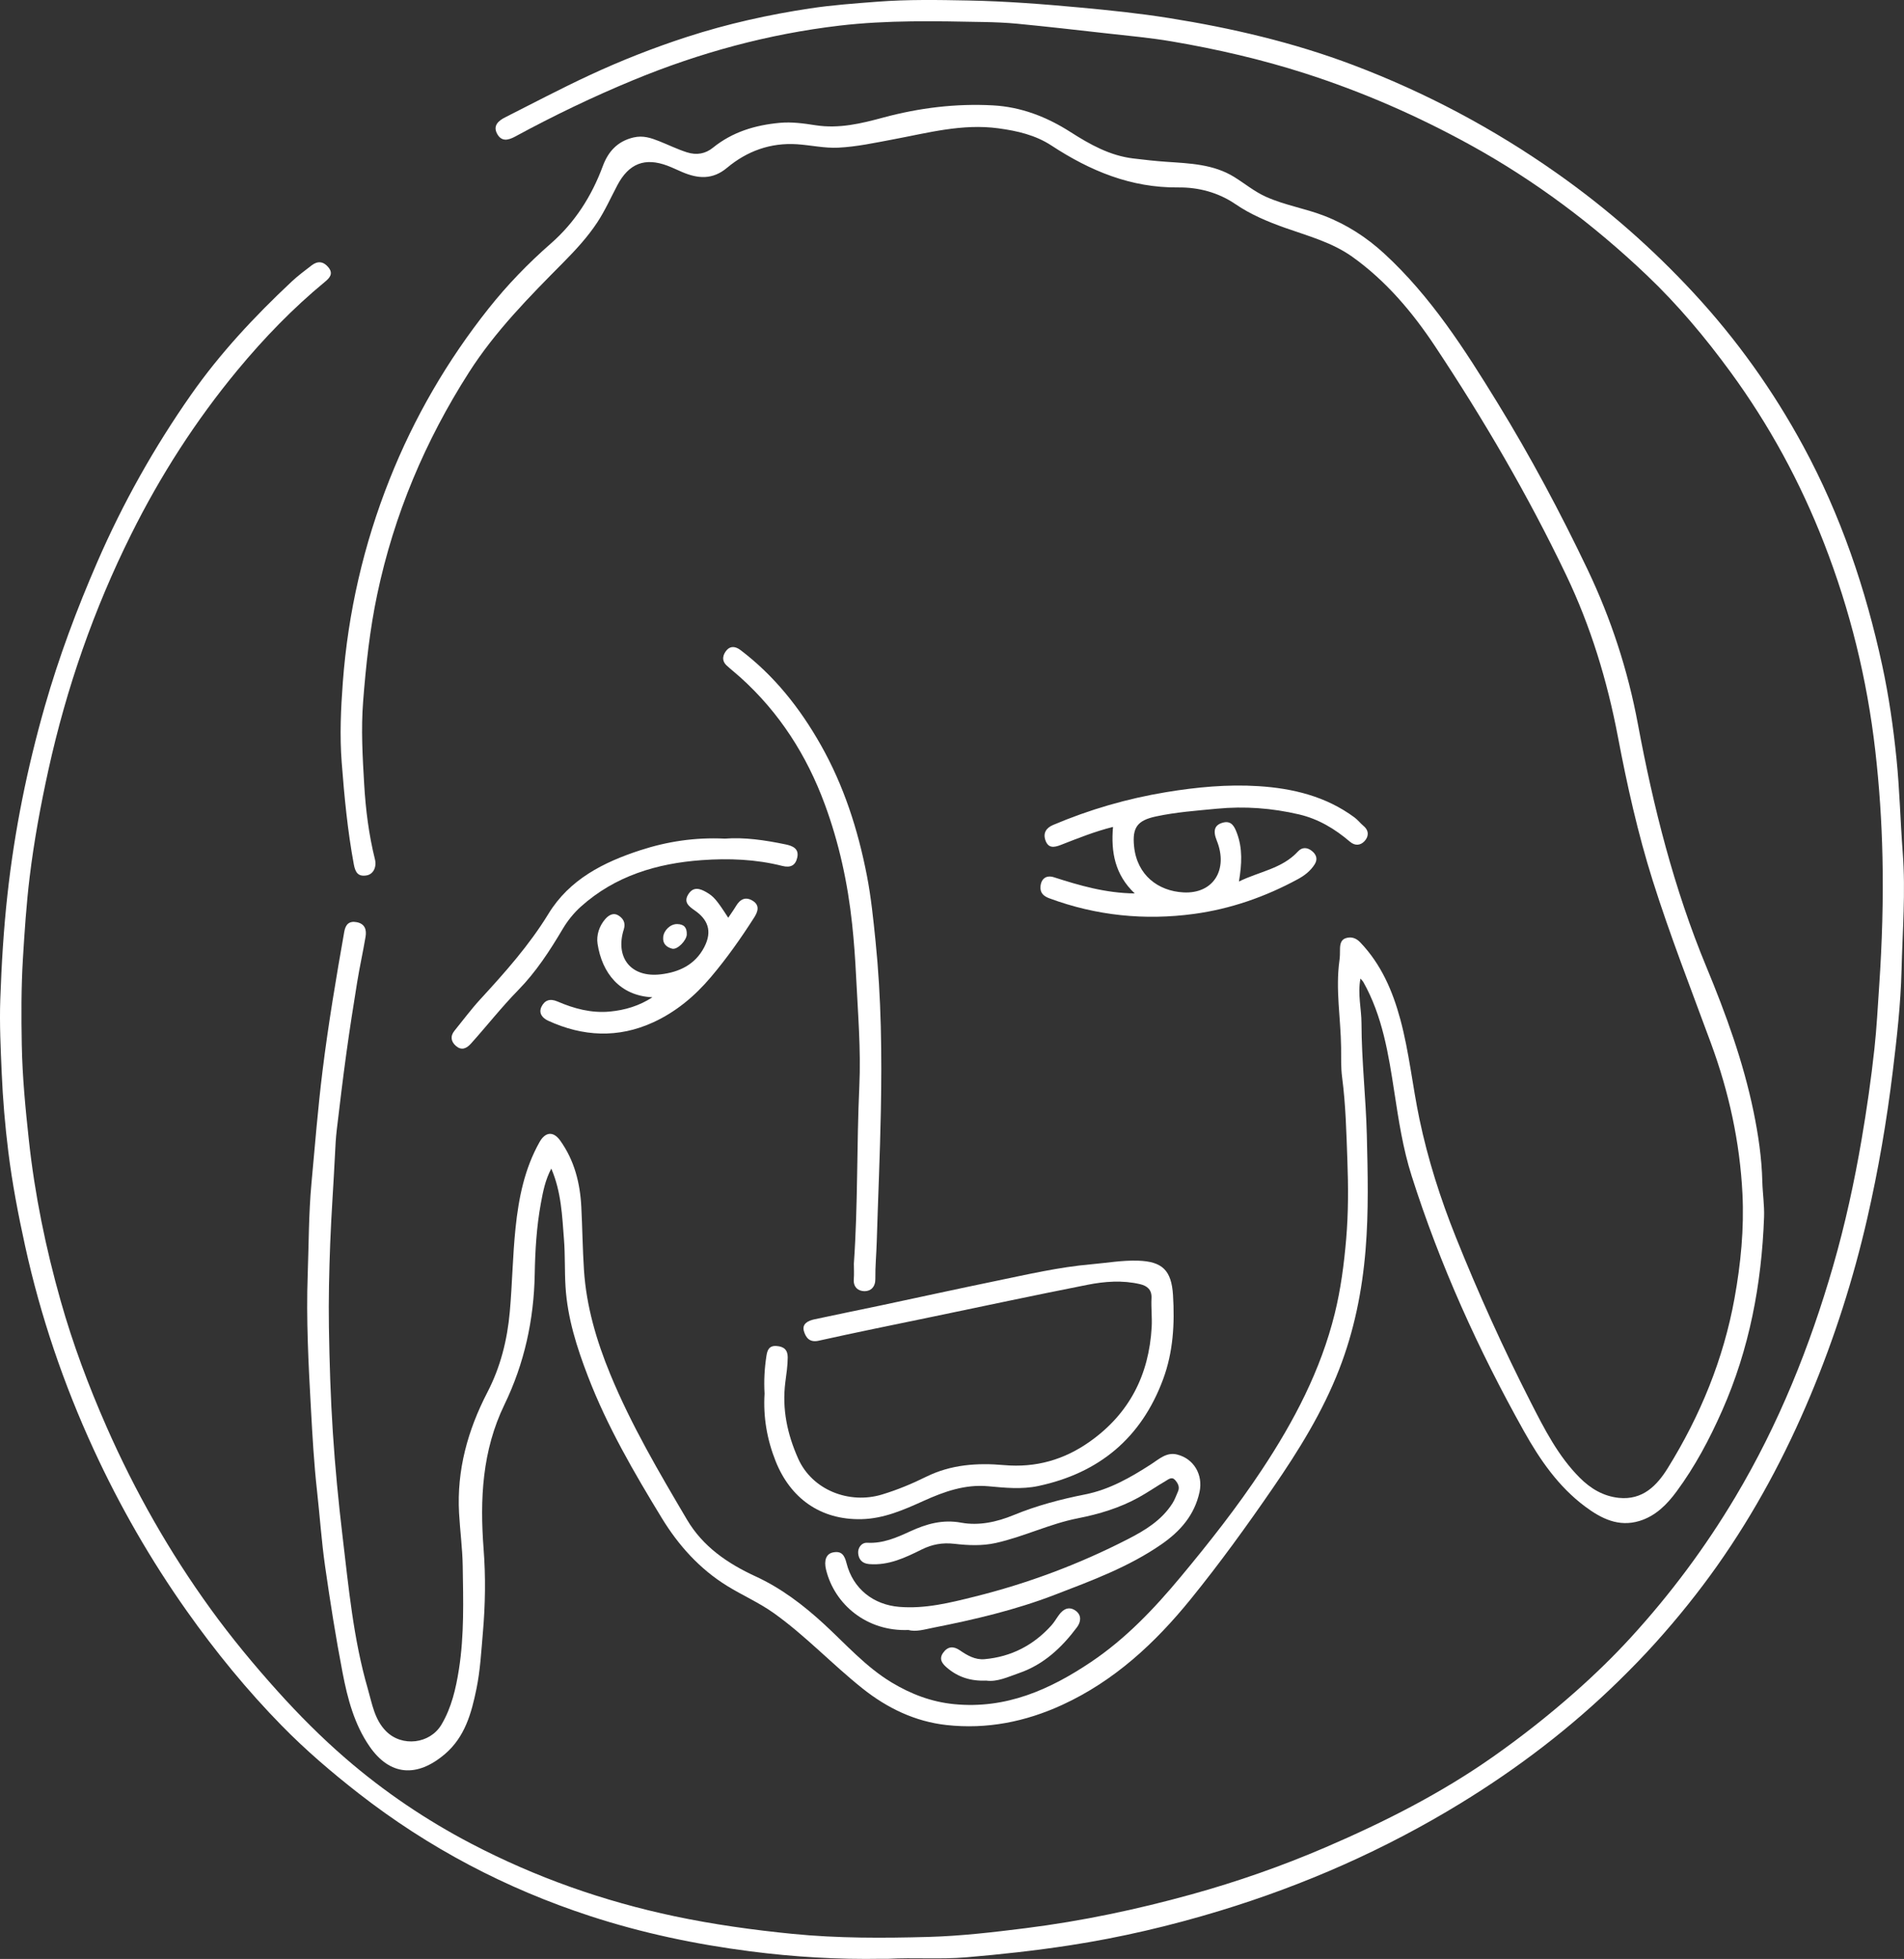
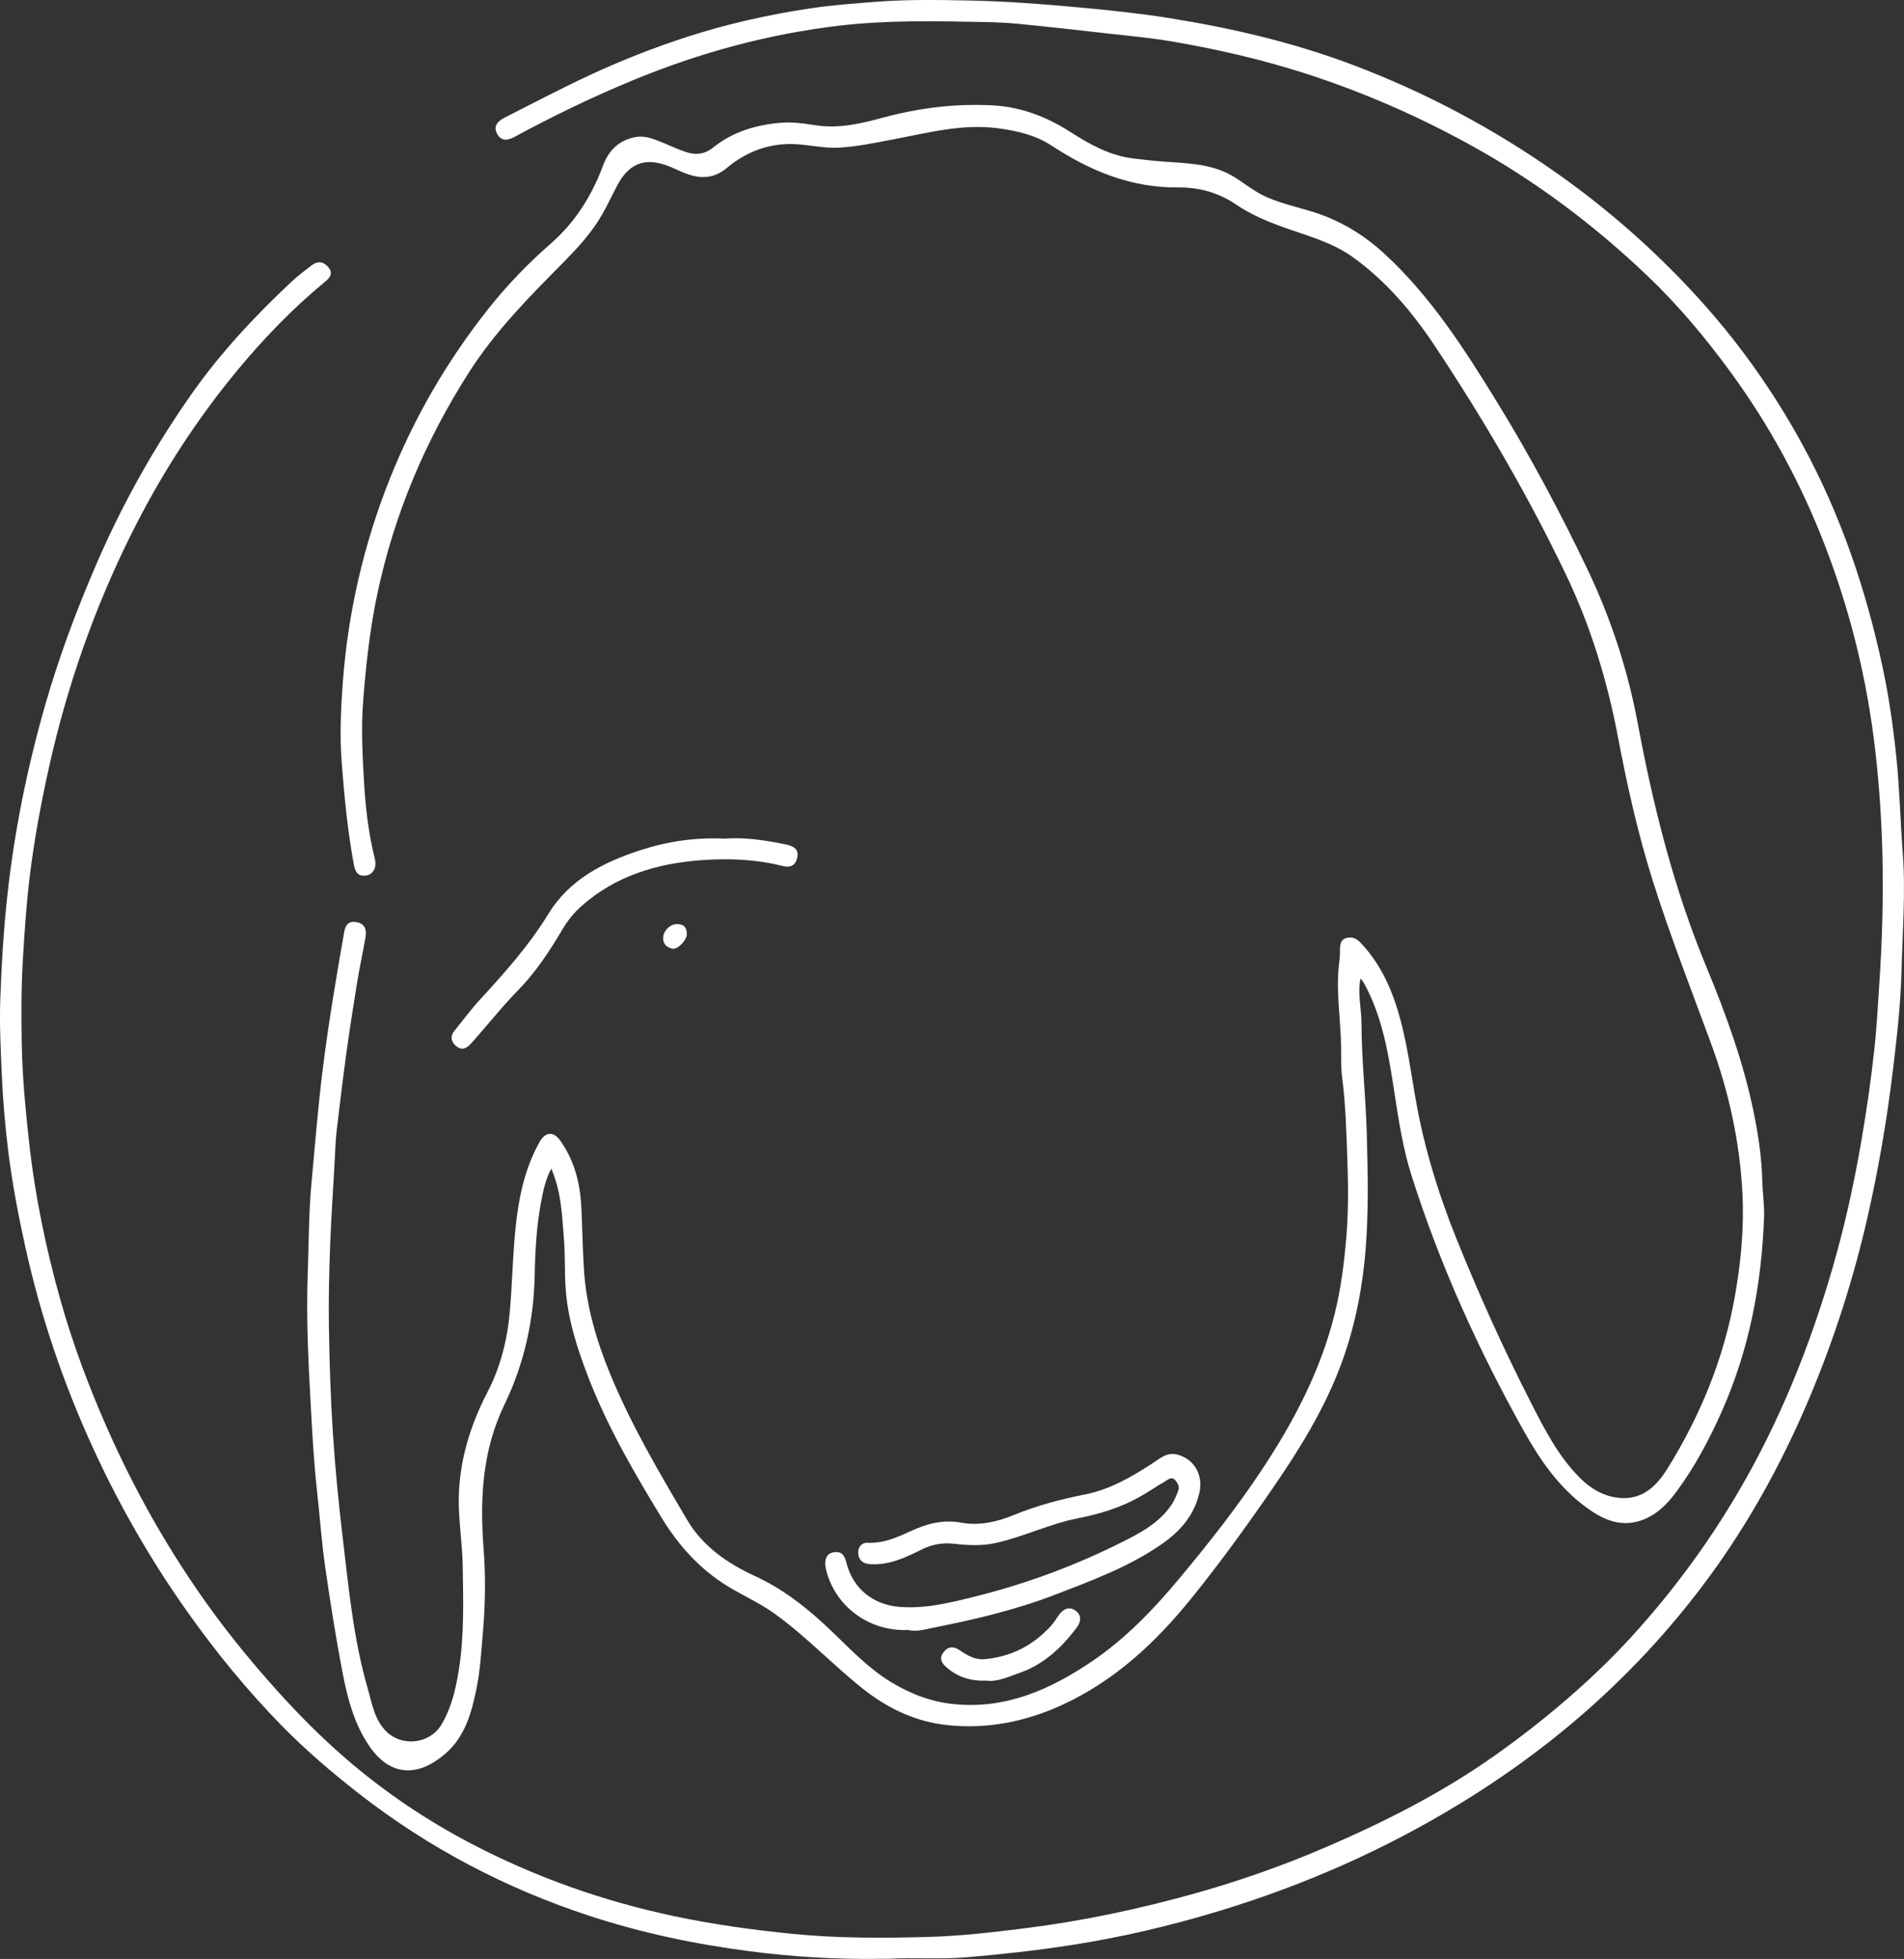
<svg xmlns="http://www.w3.org/2000/svg" id="Layer_2" viewBox="0 0 979.02 1007.18">
  <rect x="0" y="0" width="979.02" height="1007.18" fill="#333333" stroke="none" />
  <defs>
    <style>.cls-1{fill:#fff;stroke-width:0px;}</style>
  </defs>
  <g id="Layer_1-2">
    <path class="cls-1" d="m699.52,503.15c-1.5,8.16.53,15.5.54,22.9.05,19.25,2.27,38.42,2.75,57.62.48,19.59.98,39.22-.64,58.84-1.74,21.21-5.88,41.75-13.6,61.59-8.52,21.89-20.81,41.67-34.03,60.89-13.48,19.6-27.42,38.9-42.42,57.37-18.26,22.48-39.15,41.88-65.9,54.19-18.99,8.73-38.86,12.65-59.54,10.37-16.09-1.78-30.4-8.63-43.14-18.77-15.67-12.47-29.4-27.22-45.78-38.86-7.54-5.35-16.02-9.05-23.85-13.88-14.17-8.75-25.08-20.89-33.63-34.92-14.29-23.42-28.11-47.18-37.98-72.9-5.68-14.8-10.5-29.82-11.51-45.97-.51-8.15-.16-16.28-.8-24.39-.95-12.09-1.34-24.31-6.52-36.41-3.15,5.94-4.27,11.93-5.36,17.84-2.21,12.04-2.94,24.22-3.16,36.48-.42,23.38-5.33,45.89-15.55,66.99-11.5,23.74-12.7,48.65-10.73,74.4,1.09,14.18.87,28.54-.38,42.85-.84,9.7-1.35,19.41-3.31,28.95-2.56,12.5-5.92,24.75-16.22,33.52-14.44,12.3-28.33,11.07-38.67-3.83-7.89-11.37-11.36-24.59-13.92-37.88-3.5-18.17-6.39-36.48-9.01-54.8-1.84-12.86-2.71-25.87-4.15-38.79-1.56-13.98-2.35-27.99-3.12-42.04-1.28-23.08-2.5-46.17-1.67-69.26.56-15.6.49-31.26,1.92-46.8,1.78-19.35,3.33-38.72,5.72-58.03,2.97-23.94,6.97-47.67,11.16-71.4.67-3.77,2.52-5.63,6.42-4.88,4.2.81,5.13,3.9,4.53,7.47-1.3,7.75-3.02,15.44-4.29,23.2-2,12.28-3.91,24.59-5.61,36.91-1.8,13.04-3.35,26.11-4.91,39.18-.51,4.26-.72,8.59-.92,12.84-.74,15.23-1.88,30.44-2.46,45.69-.54,14.32-.88,28.63-.66,42.93.29,18.09.85,36.19,2.03,54.25,1.16,17.76,2.87,35.5,4.97,53.18,3.14,26.34,5.56,52.85,12.99,78.47,2.21,7.63,3.41,15.85,9.45,21.89,8.18,8.18,22.54,6.51,28.45-3.48,5.17-8.73,7.4-18.49,8.96-28.37,2.77-17.63,2.23-35.42,1.95-53.17-.14-9.08-1.38-18.14-1.88-27.23-1.21-22.11,4.48-42.58,14.59-62.1,6.71-12.95,10.21-26.83,11.51-41.44,1.27-14.34,1.46-28.74,2.95-43.05,1.6-15.39,4.62-30.46,12.37-44.18,2.95-5.21,7.08-5.6,10.56-.75,7.34,10.22,10.28,21.96,10.89,34.23.54,10.78.66,21.63,1.36,32.38,1.2,18.55,6.42,36.33,13.52,53.56,10.8,26.2,25.14,50.51,39.48,74.82,8.19,13.87,20.89,22.51,35.28,29.14,13.09,6.03,24.41,14.63,35.06,24.42,11.29,10.38,21.54,22.08,34.87,30.11,9.92,5.97,20.43,10,32.15,11.15,26.58,2.6,49.16-7.43,70.38-21.69,17.84-11.99,32.48-27.39,46.19-43.88,14.75-17.73,28.99-35.82,41.7-55.03,16.45-24.85,30.22-51.05,37.42-80.25,3.11-12.61,4.77-25.42,5.88-38.39,1.15-13.48,1.1-26.95.61-40.37-.52-14.21-.84-28.47-2.7-42.62-.67-5.1-.48-10.31-.53-15.41-.17-14.94-2.95-29.83-.84-44.8.25-1.8.27-3.65.27-5.48,0-2.44.33-4.99,2.79-5.85,2.73-.96,5.33-.3,7.6,2.07,10.77,11.26,16.68,24.95,20.67,39.75,4.52,16.79,6.22,34.1,9.78,51.07,4.37,20.85,10.82,41.02,18.71,60.72,11.58,28.89,24.41,57.26,38.56,84.98,7.01,13.73,14.06,27.62,25.14,38.73,5.53,5.54,12.08,9.55,20.16,10.38,12.24,1.25,19.55-6.31,25.13-15.3,16.71-26.95,28.63-55.96,34.31-87.24,3.22-17.75,4.99-35.75,4.09-53.82-1.32-26.6-6.98-52.34-16.18-77.34-10.25-27.87-21.09-55.52-30.02-83.86-7.62-24.19-13.11-48.85-17.84-73.75-5.48-28.82-13.94-56.73-26.69-83.34-19.55-40.83-42.32-79.78-67.32-117.43-11.63-17.52-25.18-33.6-42.49-45.97-10.39-7.43-22.68-10.7-34.53-14.89-8.98-3.18-17.71-6.82-25.63-12.23-8.82-6.02-19.06-8.69-29.3-8.58-24.42.26-45.44-8.53-65.31-21.55-8.25-5.4-17.54-7.53-27.31-8.85-18.6-2.51-36.25,2.37-54.11,5.7-9.36,1.75-18.72,3.79-28.19,4.25-7.02.35-14.12-1.29-21.2-1.76-13.62-.89-25.71,3.51-36,12.12-7.45,6.23-14.9,5.62-22.94,2.23-2.57-1.08-5.07-2.33-7.68-3.31-11.67-4.37-19.86-1.14-25.77,10.03-3.38,6.4-6.35,13.07-10.31,19.09-5,7.59-11.22,14.31-17.62,20.77-17.49,17.64-34.91,35.27-48.39,56.38-22.51,35.22-38.48,73.08-47.13,114.01-3.85,18.21-5.83,36.58-7.27,55.14-1.12,14.37-.28,28.58.55,42.77.75,12.88,2.38,25.8,5.52,38.42.99,3.99-.85,7.63-4.16,8.25-4.47.83-5.93-1.49-6.7-5.65-3.22-17.34-4.88-34.8-6.23-52.39-1.07-13.88-.44-27.62.58-41.27,2.69-35.93,10.72-70.79,24.07-104.36,12.64-31.78,29.67-61.04,50.9-87.8,9.59-12.08,20.3-23.16,31.98-33.38,12.34-10.79,21-24.33,26.72-39.79,2.72-7.36,7.45-12.78,15.77-14.74,4.95-1.17,9.06.25,13.29,1.93,4.72,1.88,9.27,4.12,14.16,5.69,5.12,1.64,9.61.72,13.39-2.34,10.11-8.18,21.82-11.65,34.45-12.81,6.15-.57,12.39.32,18.31,1.24,12.19,1.89,23.54-.9,34.91-3.97,18.47-4.97,37.2-7.27,56.26-6.25,14.54.78,27.71,5.89,39.96,13.72,9.94,6.35,20.2,12.13,32.26,13.58,5.72.69,11.43,1.34,17.2,1.73,11.93.82,24.06,1.2,34.74,7.81,5.44,3.37,10.36,7.5,16.31,10.17,9.59,4.31,19.99,5.95,29.75,9.7,11.68,4.49,21.94,11.11,31.04,19.48,24.01,22.08,41.38,49.29,58.27,76.78,17,27.68,32.28,56.31,46.27,85.62,12.09,25.35,20.74,51.8,25.9,79.5,7.96,42.66,18.51,84.61,35.23,124.9,10.03,24.16,18.99,48.83,24.28,74.56,2.41,11.74,4.17,23.62,4.47,35.7.15,6.11,1.12,12.21.9,18.37-1.26,34.46-7.53,67.79-21.57,99.51-6.48,14.64-13.92,28.67-23.43,41.56-4.96,6.72-10.8,12.61-19.06,15.13-10.68,3.26-19.58-1.18-27.84-7.32-13.81-10.25-23.4-24.22-31.59-38.86-23.46-41.92-43.22-85.54-57.78-131.41-4.43-13.94-6.6-28.35-8.82-42.76-3.01-19.57-6.07-39.18-16.01-56.83-.24-.42-.63-.74-1.45-1.68Z" />
    <path class="cls-1" d="m456.55,1007.1c-1,0-2-.02-3,0-22.72.41-45.29-.92-67.87-3.84-28.02-3.62-55.47-9.37-82.3-18.14-43.28-14.15-82.98-35-118.94-63.03-13.86-10.81-27.2-22.22-39.47-34.74-17.95-18.31-34.14-38.15-48.96-59.11-18.53-26.21-34.46-53.92-47.86-83.04-15.46-33.61-27.32-68.47-35.26-104.68-3.52-16.04-6.61-32.14-8.62-48.39-1.67-13.41-2.81-26.92-3.39-40.48-.54-12.64-1.18-25.28-.73-37.9.64-18.01,1.71-35.98,3.7-53.93,3.62-32.81,10.14-64.97,19.19-96.66,7.24-25.34,16.45-49.94,26.95-74.11,13.18-30.36,29.28-59.02,48.25-86.11,14.96-21.37,32.68-40.29,51.65-58.09,3.23-3.03,6.82-5.69,10.34-8.41,3.14-2.43,6.14-2.05,8.64,1.02,2.56,3.13.82,5.29-1.72,7.38-16.55,13.64-31.35,28.95-45.05,45.49-21.54,26.02-39.63,54.22-54.64,84.36-19.19,38.54-33.27,78.93-42.54,121.03-4.03,18.28-7.42,36.67-9.67,55.21-1.69,13.91-2.61,27.94-3.47,41.97-.9,14.82-.85,29.61-.58,44.39.3,16.34,1.87,32.63,3.64,48.91,3.04,28.07,8.69,55.58,16.36,82.67,6.27,22.15,14.33,43.7,23.63,64.82,14.57,33.08,32.28,64.3,53.47,93.56,10.64,14.69,22.18,28.64,34.33,42.15,11.03,12.27,22.64,23.92,35.07,34.67,19.84,17.15,41.48,31.77,64.77,43.93,33.04,17.24,67.8,29.5,104.26,37.21,20.11,4.25,40.37,7.06,60.83,9.09,23.25,2.3,46.51,2.21,69.73,1.57,16.76-.46,33.51-2.42,50.22-4.52,28.83-3.63,57.13-9.61,85.07-17.34,23.52-6.51,46.57-14.57,68.98-24.2,30.16-12.97,59.4-27.75,86.35-46.72,14.68-10.33,28.72-21.41,42.18-33.32,9.99-8.85,19.56-18.14,28.52-27.93,20.32-22.22,38.25-46.27,53.71-72.22,22.23-37.31,38.27-77.18,50.26-118.75,6.16-21.35,10.88-43.04,14.63-64.97,2.66-15.53,4.91-31.12,6.6-46.74,1.16-10.65,1.71-21.43,2.44-32.15,1.5-22.09,2.18-44.17,1.7-66.27-.4-18.35-1.62-36.65-3.72-54.94-4.21-36.66-12.95-72.15-26.3-106.45-12.22-31.42-28.2-60.85-48.16-88.13-13.01-17.79-27.12-34.62-43.06-49.77-27.41-26.05-57.46-48.61-90.68-66.91-27.17-14.97-55.43-27.31-84.95-36.8-22.44-7.21-45.36-12.48-68.56-16.44-11.15-1.9-22.46-2.9-33.71-4.17-15.21-1.72-30.43-3.44-45.66-4.92-5.76-.56-11.61-.78-17.36-.89-24.74-.48-49.54-1.03-74.18,1.87-36.6,4.31-71.86,13.91-105.91,27.97-20.79,8.58-41.04,18.33-60.8,29.05-3.76,2.04-7.05,2.63-9.25-1.36-2.35-4.26.68-6.79,4.14-8.54,14.36-7.26,28.61-14.77,43.19-21.56,16.31-7.6,33.05-14.18,50.2-19.75,20.76-6.74,41.99-11.46,63.51-14.7,11.38-1.71,22.93-2.53,34.45-3.42,15.65-1.2,31.28-.92,46.88-.62,19.17.37,38.3,1.85,57.42,3.62,15.24,1.41,30.46,2.99,45.54,5.39,32.33,5.15,64.15,12.56,94.88,24.2,37.41,14.17,72.37,32.79,105.08,55.88,25.54,18.03,48.87,38.53,70.03,61.4,22.04,23.82,40.79,50.08,56.31,78.73,19.25,35.53,32.03,73.3,40.53,112.58,3.42,15.83,5.73,31.92,7.36,48.1,1.62,16,1.97,32.05,3.19,48.03,1.56,20.38-.1,40.61-.61,60.86-.43,17.25-2.4,34.51-4.49,51.72-3.11,25.57-7.44,50.87-13.2,75.95-7.14,31.08-16.84,61.36-29.15,90.77-12.89,30.8-28.58,60.11-47.86,87.43-9.71,13.75-20.24,26.83-31.5,39.38-6.23,6.95-12.72,13.6-19.36,20.1-24.59,24.04-51.78,44.76-81.09,62.71-38.86,23.8-80.22,42.03-123.79,55.3-25.4,7.73-51.18,13.78-77.45,17.81-17.59,2.7-35.21,4.63-52.95,6.13-13.5,1.14-26.94.01-40.38.77Z" />
-     <path class="cls-1" d="m393.13,716.51c-.38-6.47-.04-12.91.95-19.3.45-2.92,1.28-5.45,5.21-5.16,3.79.27,5.76,2,5.75,5.82-.01,4.3-.69,8.58-1.23,12.79-1.76,13.83,1.02,26.72,6.58,39.23,7.24,16.28,26.29,23.59,43.08,18.53,7.88-2.38,15.44-5.52,22.73-9.13,12.81-6.34,26.39-7.22,40.06-6.01,16.39,1.45,30.93-2.76,44.08-12.06,20.27-14.33,30.47-34.2,31.84-58.93.28-4.99-.34-9.9-.09-14.83.22-4.35-2.2-6.34-5.88-7.21-9.03-2.12-18.16-1.43-27.06.33-26.77,5.28-53.46,10.98-80.17,16.53-19.36,4.02-38.75,7.92-58.05,12.22-4.76,1.06-6.59-1.72-7.54-4.83-1.18-3.88,2.13-5.46,5.29-6.15,11.49-2.5,23.03-4.79,34.53-7.23,19.66-4.17,39.28-8.49,58.96-12.54,16.18-3.33,32.28-7.1,48.82-8.54,8.06-.7,16.08-2.14,24.18-1.87,12.46.4,17.19,4.96,17.98,17.69.91,14.79.09,29.28-5.08,43.25-11.18,30.22-32.91,48.28-64.25,54.93-8.5,1.8-17.1.9-25.68.11-11.86-1.09-22.64,2.74-33.22,7.52-10.16,4.6-20.43,9.12-31.81,9.4-21.41.53-36.77-10.95-44.28-29.79-4.45-11.16-6.45-22.74-5.7-34.76Z" />
    <path class="cls-1" d="m467.12,838.06c-21.39.88-38.05-13.13-42.39-31.09-1.12-4.65.06-8.07,3.57-8.79,4.33-.89,5.91,1.3,6.95,5.43,3.34,13.3,13.88,21.48,27.16,22.56,13.37,1.09,26.11-2.12,38.77-5.27,27.39-6.82,53.72-16.68,78.86-29.6,8.85-4.55,17.22-9.63,22.8-18.33,1.27-1.98,1.96-4.09,2.88-6.16,1.03-2.31-.09-4.23-1.49-5.85-1.67-1.92-3.44-.34-4.88.5-4.66,2.71-9.1,5.81-13.81,8.42-9.81,5.42-20.37,8.6-31.38,10.76-14.44,2.83-27.79,9.5-42.17,12.69-7.07,1.57-14.3,1.22-21.3.41-6.08-.7-11.4.29-16.63,2.87-8.58,4.24-17.1,8.39-27.16,7.56-3.87-.32-5.42-2.7-5.64-5.64-.2-2.71,1.69-5.49,4.72-5.32,8.08.43,15.04-2.65,22.08-5.89,8.29-3.81,16.63-6.2,26.17-4.44,9.16,1.68,18.4-.37,27.02-3.92,11.85-4.88,24.17-8.12,36.64-10.59,12.7-2.52,23.46-8.75,34.08-15.59,4.02-2.59,7.83-6.28,13.25-4.95,8.72,2.15,13.46,10.49,11.57,19.27-2.57,11.91-9.94,20.22-19.56,26.89-16.87,11.69-35.99,18.71-54.94,26-20.17,7.76-41.17,12.7-62.31,16.87-4.42.87-9.07,2.3-12.83,1.19Z" />
-     <path class="cls-1" d="m583.47,459.36c-10.21-9.66-12.28-21.28-11.17-34.2-9.35,2.33-18.06,5.84-26.78,9.24-3.52,1.37-6.51,1.86-7.98-2.38-1.31-3.76.46-6.39,3.94-7.86,18.7-7.94,38.14-13.57,58.13-16.87,15.66-2.58,31.55-4.1,47.46-3.09,17.73,1.13,34.68,5.23,49.33,16.03,1.73,1.27,3.07,3.04,4.72,4.43,2.95,2.48,2.66,5.49.5,7.82-1.97,2.13-4.78,2.61-7.5.28-7.7-6.58-16.22-11.71-26.2-14.04-13.91-3.24-27.87-4.3-42.22-2.92-10.49,1.01-21,1.76-31.3,3.97-9.59,2.05-12.28,5.67-11.26,15.48,1.51,14.68,12.35,22.9,25.4,23.58,15.46.8,23.08-11.81,17.12-26.62-2.07-5.14-1.2-8.07,3.13-9.25,4.48-1.22,6,2.12,7.24,5.42,2.91,7.8,2.54,15.79,1.02,24.86,10.53-5.19,22.2-6.58,30.33-15.44,2.17-2.36,4.8-2.16,7.12-.33,2.24,1.77,3.25,4.12,1.51,6.9-2.15,3.43-5.24,5.8-8.75,7.7-16.72,9.06-34.55,15.27-53.28,17.81-25.3,3.44-50.26.94-74.37-8-2.72-1.01-4.93-2.57-4.59-6.18.37-3.99,3.01-5.91,6.94-4.65,13.19,4.23,26.45,8.14,41.52,8.31Z" />
-     <path class="cls-1" d="m439.05,649.72c2.13-30.37,1.41-60.82,2.81-91.22.87-18.94-.75-37.86-1.68-56.78-.44-8.92-1.08-17.79-2.03-26.67-2.26-21.11-6.72-41.66-14.08-61.6-9.28-25.13-23.3-47.08-43.27-65.08-2.33-2.11-4.82-4.05-7.13-6.18-2.84-2.61-1.98-5.68.04-7.97,1.9-2.15,4.47-1.93,7.01-.01,17.39,13.15,30.58,29.86,41.24,48.66,11.91,20.99,19.2,43.73,23.78,67.28,2.16,11.1,3.3,22.41,4.45,33.7,2.97,29.15,3.31,58.36,2.73,87.58-.44,22.26-1.43,44.51-2.1,66.76-.19,6.45-.81,12.92-.73,19.4.05,3.99-2.26,6.28-5.55,6.27-3.17,0-5.86-2.02-5.53-6.14.21-2.65.04-5.33.04-8Z" />
-     <path class="cls-1" d="m335.45,512.75c-16.77-.78-25.88-12.53-28.18-27.45-.68-4.38.79-9.17,3.98-12.8,1.69-1.92,4.06-3.39,6.59-1.91,2.54,1.5,3.98,3.85,2.94,7.14-4.64,14.58,3.62,25.04,18.94,23.23,9.35-1.1,17.64-4.85,22.38-13.95,4.44-8.51,1.59-14.42-4.8-18.86-3.12-2.17-5.91-4.26-3.4-8.31,2.54-4.09,5.93-3.12,9.44-1.05,3.57,2.1,5.07,3.69,11.11,13.07,1.36-2.04,2.77-3.97,3.99-6.01,2.11-3.53,4.91-5.02,8.64-2.69,3.79,2.38,2.54,5.7.73,8.54-6.81,10.66-14.06,20.96-22.27,30.66-8.38,9.9-18.05,17.95-29.71,23.29-17.97,8.23-36.09,7.35-53.93-.83-2.99-1.37-5.07-3.88-3.49-7.18,1.59-3.3,4.29-4.43,8.24-2.73,8.52,3.68,17.4,6.06,26.84,5.19,7.88-.73,15.26-2.96,21.97-7.35Z" />
    <path class="cls-1" d="m372.6,431.19c10.22-.8,20.82.78,31.34,2.96,3.62.75,7.05,2.16,5.99,6.81-.9,3.95-3.38,5.35-7.71,4.25-13.58-3.45-27.53-3.96-41.37-2.97-23.03,1.65-44.54,8.08-62.17,23.9-3.63,3.26-6.84,7.26-9.33,11.46-6.64,11.21-13.72,22.1-22.85,31.42-8.6,8.78-16.16,18.45-24.36,27.57-2.39,2.66-4.93,3.58-7.71,1.17-2.51-2.18-3.06-4.98-.73-7.83,4.38-5.37,8.51-10.96,13.18-16.06,12.75-13.87,25.23-27.86,35.14-44.06,10.82-17.69,28.26-26.49,47.24-32.67,13.88-4.51,28.13-6.68,43.35-5.96Z" />
    <path class="cls-1" d="m507.07,864.08c-8.05.33-14.58-1.84-20.19-6.67-2.43-2.09-4.22-4.42-1.93-7.63,2.36-3.31,5.27-3.56,8.58-1.28,3.84,2.64,7.9,5,12.76,4.56,13.69-1.23,25.1-7.15,34.29-17.31,1.53-1.69,2.66-3.73,4.03-5.57,2.29-3.08,5.27-4.4,8.56-1.97,3.13,2.31,2.59,5.79.61,8.43-7.82,10.45-17.06,19.17-29.78,23.57-5.75,1.99-11.27,4.67-16.92,3.87Z" />
    <path class="cls-1" d="m353.14,480.44c-.1,3.09-4.83,8.02-7.53,7.32-2.78-.72-4.97-2.43-4.6-6.03.36-3.45,3.69-6.69,7.22-6.62,3.48.08,5.02,1.76,4.9,5.33Z" />
  </g>
</svg>